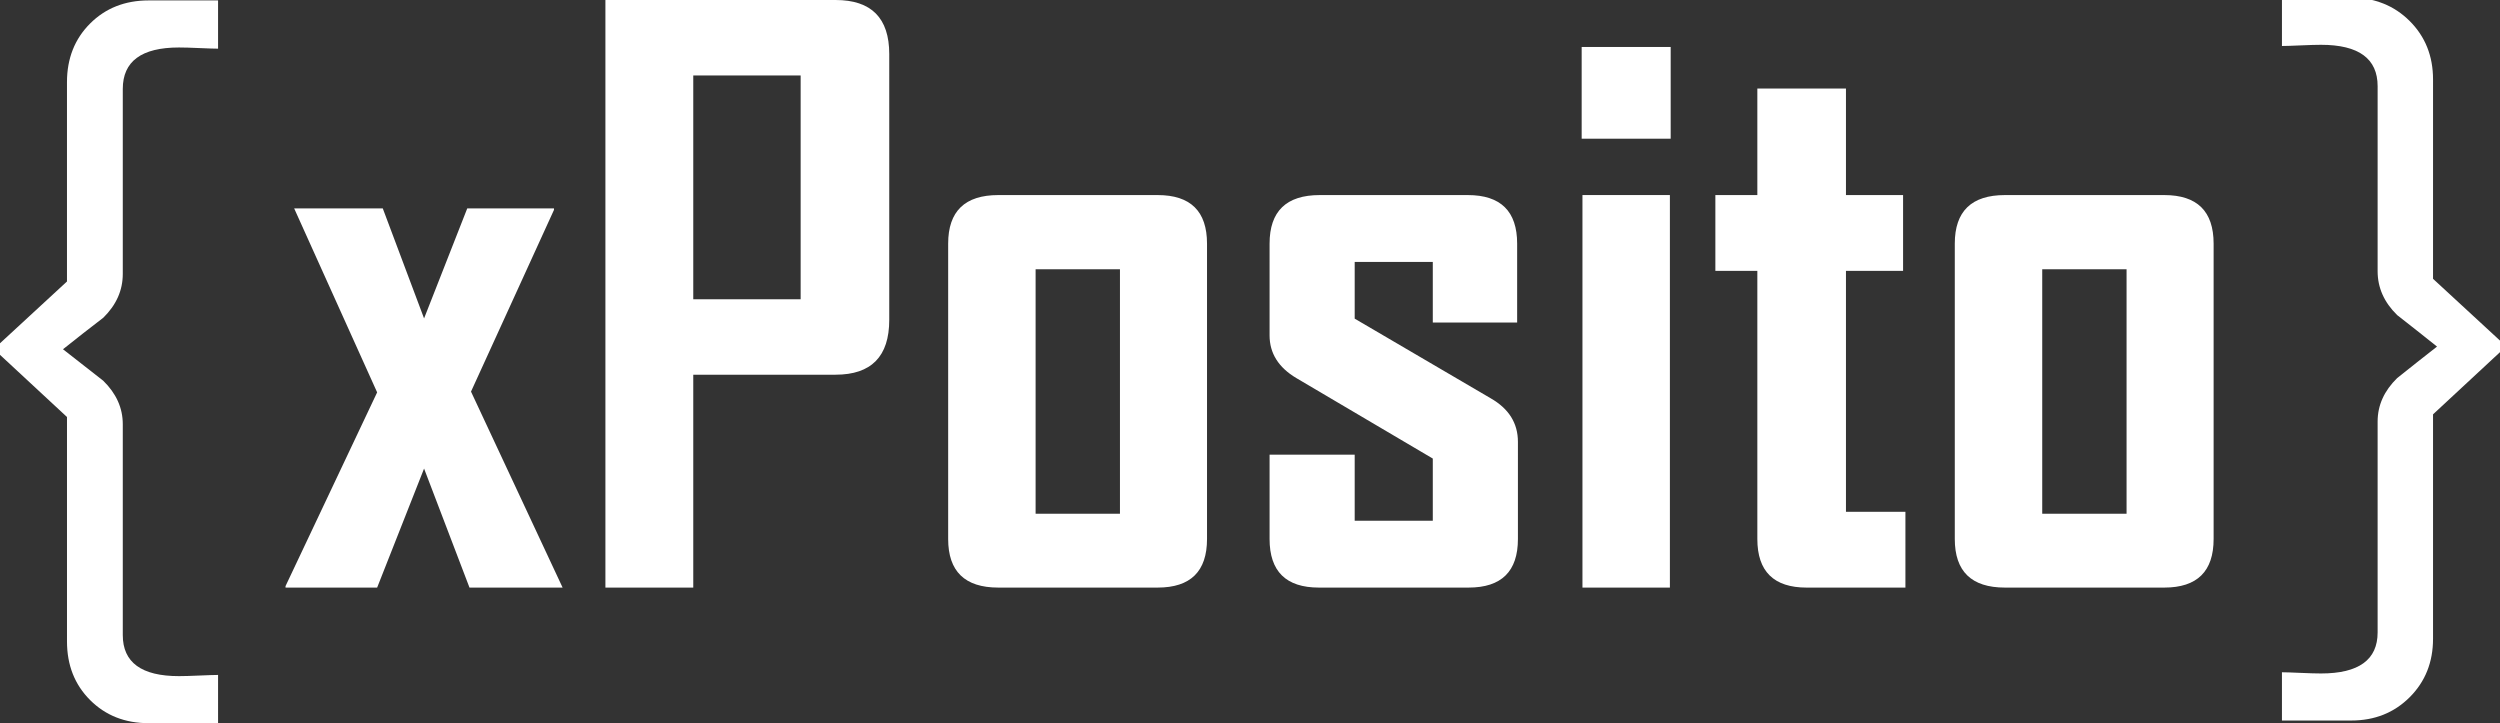
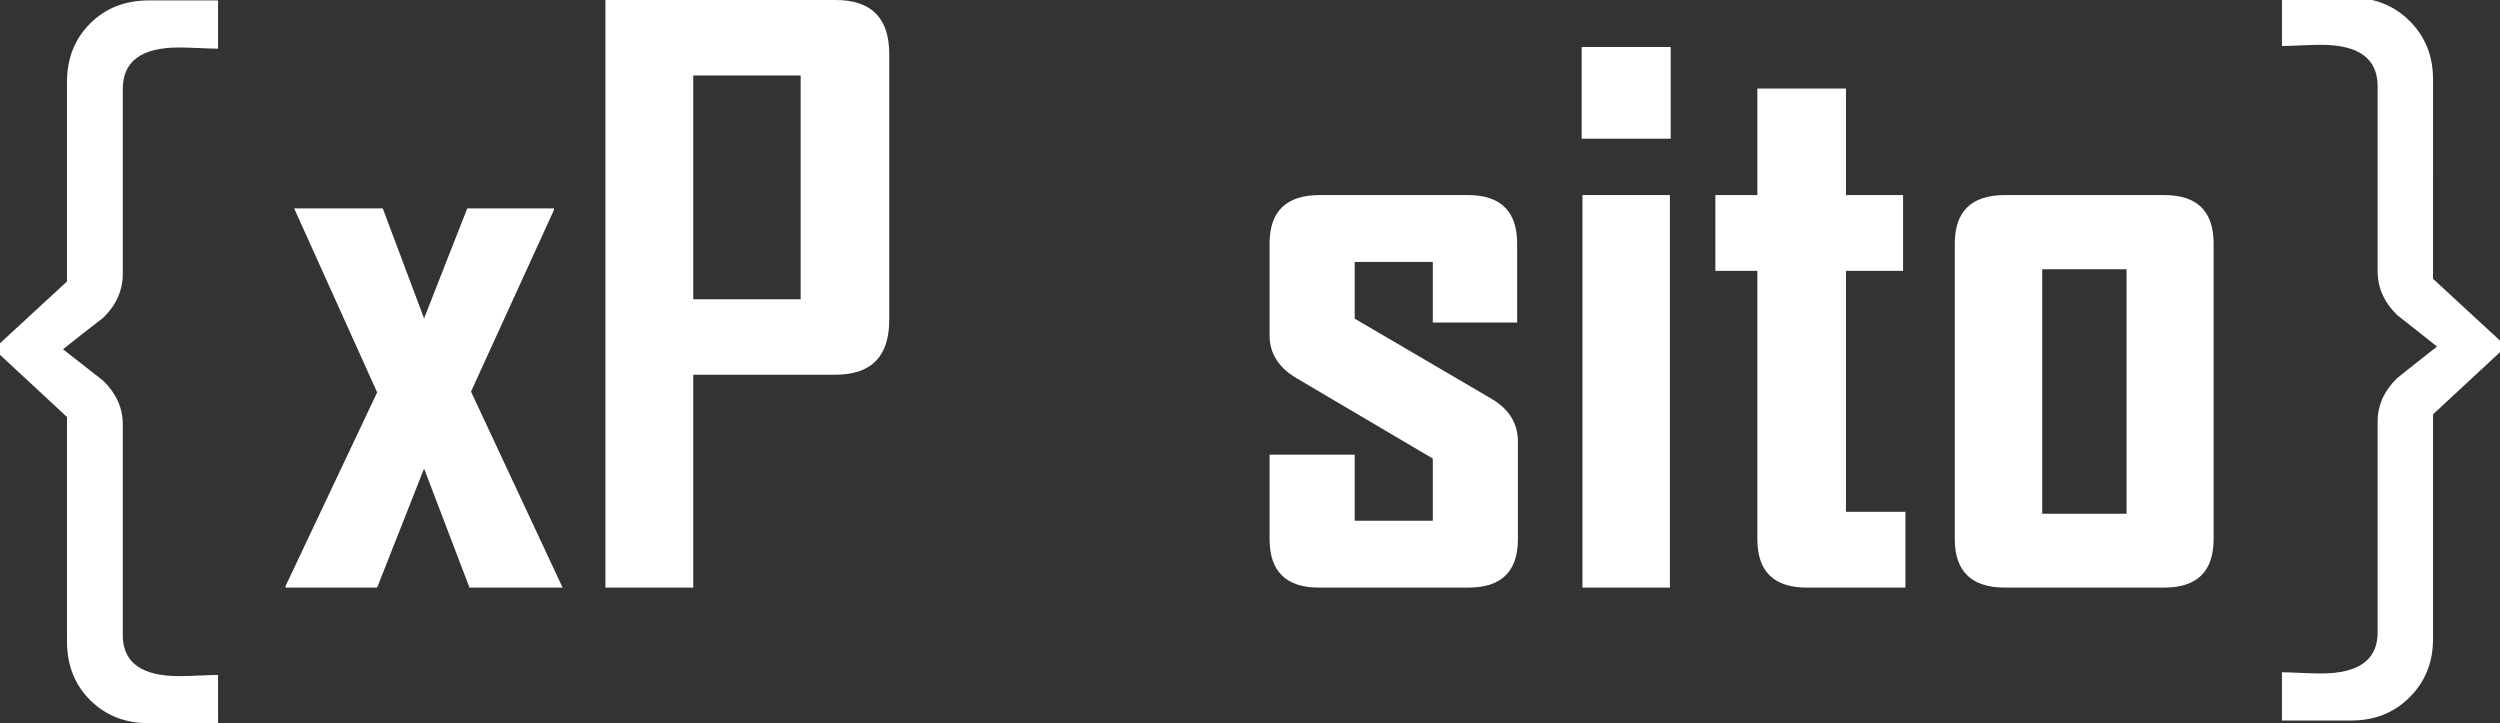
<svg xmlns="http://www.w3.org/2000/svg" version="1.1" id="Calque_1" x="0px" y="0px" width="177px" height="51.201px" viewBox="0 0 177 51.201" enable-background="new 0 0 177 51.201" xml:space="preserve">
  <rect x="0" y="0" width="177" height="51.201" fill="#333333" stroke="none" />
  <g>
    <g>
      <path fill="#FFFFFF" d="M39.833,41.602H33.24l-3.216-8.427l-3.323,8.427h-6.486v-0.106l6.486-13.716l-5.875-13.026H27.1    l2.924,7.789l3.057-7.789h6.141v0.106l-5.875,12.866L39.833,41.602z" />
      <path fill="#FFFFFF" d="M62.959,22.648c0,2.587-1.267,3.881-3.801,3.881H49.083v15.072h-6.22V0h16.295    c2.534,0,3.801,1.276,3.801,3.828V22.648z M56.686,21.187V5.343h-7.603v15.844H56.686z" />
-       <path fill="#FFFFFF" d="M85.457,38.162c0,2.293-1.165,3.439-3.496,3.439H70.68c-2.367,0-3.55-1.146-3.55-3.439V17.25    c0-2.293,1.184-3.439,3.55-3.439h11.281c2.331,0,3.496,1.146,3.496,3.439V38.162z M79.293,36.373V19.065h-5.972v17.308H79.293z" />
      <path fill="#FFFFFF" d="M107.469,38.162c0,2.293-1.164,3.439-3.494,3.439H93.381c-2.331,0-3.495-1.146-3.495-3.439V32.19h6.026    v4.679h5.53v-4.403l-9.658-5.696c-1.266-0.751-1.898-1.761-1.898-3.027V17.25c0-2.293,1.184-3.439,3.55-3.439h10.483    c2.33,0,3.495,1.146,3.495,3.439v5.586h-5.972v-4.293h-5.53v4.017l9.631,5.64c1.284,0.735,1.926,1.762,1.926,3.083V38.162z" />
      <path fill="#FFFFFF" d="M118.284,9.82h-6.302V3.326h6.302V9.82z M118.228,41.602h-6.19V13.81h6.19V41.602z" />
      <path fill="#FFFFFF" d="M134.904,41.602h-6.989c-2.33,0-3.495-1.146-3.495-3.439V19.176h-2.972V13.81h2.972V6.27h6.274v7.54h4.044    v5.366h-4.044v17.06h4.21V41.602z" />
      <path fill="#FFFFFF" d="M156.724,38.162c0,2.293-1.164,3.439-3.494,3.439h-11.281c-2.366,0-3.55-1.146-3.55-3.439V17.25    c0-2.293,1.184-3.439,3.55-3.439h11.281c2.33,0,3.494,1.146,3.494,3.439V38.162z M150.561,36.373V19.065h-5.971v17.308H150.561z" />
    </g>
    <g>
      <path fill="#FFFFFF" d="M15.439,51.201h-4.911c-1.676,0-3.058-0.545-4.149-1.637c-1.091-1.091-1.636-2.474-1.636-4.149V29.524    L0,25.122v-0.818l4.742-4.375V5.816c0-1.674,0.545-3.057,1.636-4.149C7.47,0.576,8.852,0.03,10.528,0.03h4.911v3.416    c-0.245,0-0.682-0.015-1.312-0.042c-0.631-0.029-1.116-0.042-1.455-0.042c-2.653,0-3.979,0.979-3.979,2.935v13.097    c0,1.167-0.461,2.201-1.383,3.104c-0.959,0.734-1.91,1.478-2.85,2.229c0.94,0.734,1.891,1.478,2.85,2.23    c0.922,0.902,1.383,1.929,1.383,3.076v14.931c0,1.938,1.326,2.906,3.979,2.906c0.339,0,0.824-0.014,1.455-0.042    c0.63-0.027,1.067-0.042,1.312-0.042V51.201z" />
    </g>
    <g>
      <path fill="#FFFFFF" d="M177,24.933l-4.741,4.403v15.891c0,1.655-0.551,3.034-1.651,4.135c-1.102,1.101-2.479,1.651-4.136,1.651    h-4.91v-3.416c0.245,0,0.681,0.015,1.312,0.043s1.116,0.042,1.454,0.042c2.672,0,4.008-0.969,4.008-2.907v-14.93    c0-1.148,0.462-2.174,1.384-3.077c0.94-0.752,1.881-1.496,2.822-2.23c-0.941-0.752-1.882-1.496-2.822-2.229    c-0.922-0.903-1.384-1.938-1.384-3.105V6.107c0-1.957-1.336-2.935-4.008-2.935c-0.338,0-0.823,0.014-1.454,0.042    c-0.631,0.028-1.066,0.042-1.312,0.042v-3.415h4.91c1.656,0,3.034,0.55,4.136,1.65c1.101,1.1,1.651,2.479,1.651,4.136V19.74    L177,24.114V24.933z" />
    </g>
  </g>
</svg>